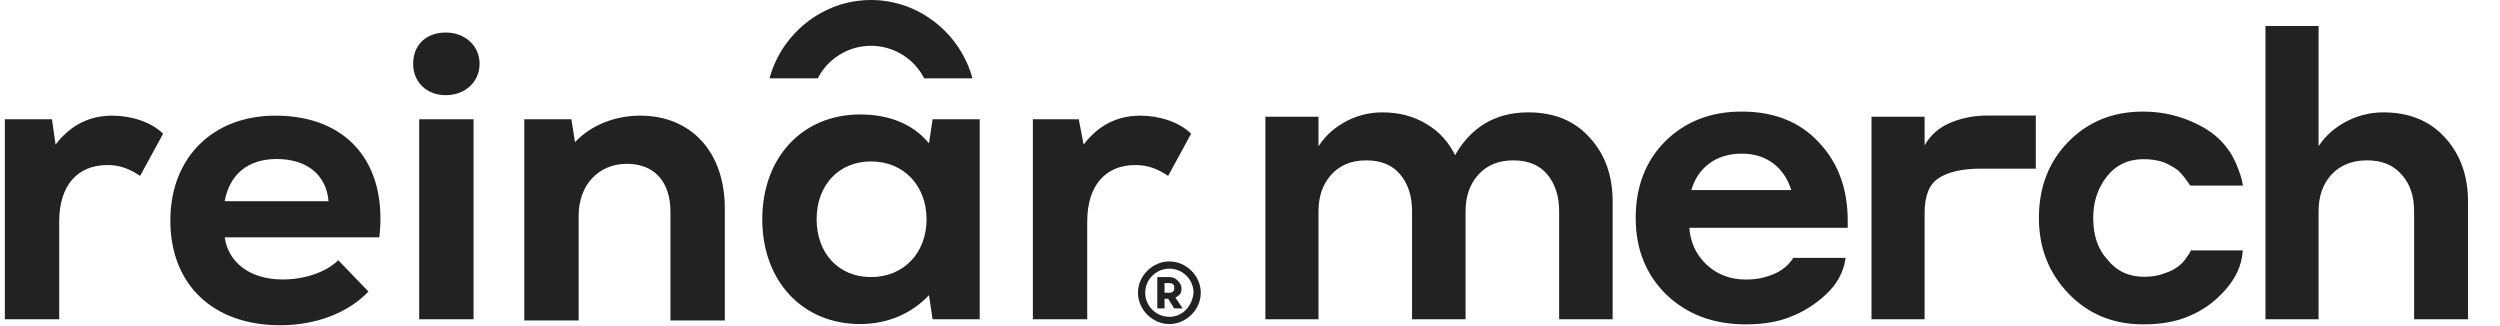
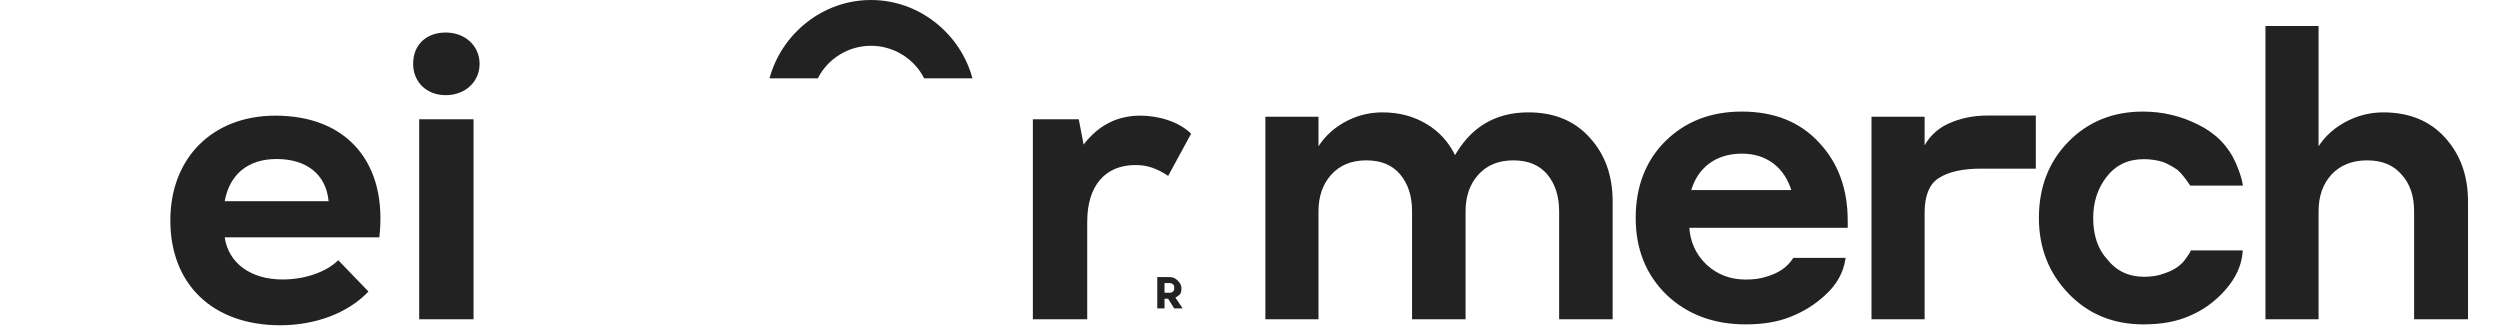
<svg xmlns="http://www.w3.org/2000/svg" width="629" height="82" viewBox="0 0 629 82" fill="none">
  <path d="M331.351 53.158V79.943H318.752V29.745H331.351V38.178C333.004 35.202 335.286 32.887 338.196 31.233C341.172 29.514 344.38 28.654 347.819 28.654C351.919 28.654 355.557 29.613 358.731 31.531C361.972 33.449 364.419 36.227 366.073 39.864C370.107 32.391 376.258 28.654 384.525 28.654C390.94 28.654 396 30.738 399.703 34.904C403.473 39.005 405.358 44.263 405.358 50.678V79.943H392.66V53.158C392.66 49.256 391.635 46.081 389.584 43.634C387.534 41.187 384.591 39.964 380.755 39.964C376.919 39.964 373.877 41.22 371.628 43.733C369.446 46.181 368.354 49.322 368.354 53.158V79.943H355.656V53.158C355.656 49.256 354.631 46.081 352.581 43.634C350.53 41.187 347.587 39.964 343.751 39.964C339.915 39.964 336.873 41.22 334.624 43.733C332.442 46.181 331.351 49.322 331.351 53.158ZM438.215 28.456C446.284 28.456 452.666 31.002 457.362 36.095C462.124 41.121 464.505 47.602 464.505 55.539V56.928H424.624C424.822 60.896 426.31 64.203 429.088 66.848C431.866 69.428 435.239 70.717 439.207 70.717C441.257 70.717 442.977 70.486 444.366 70.023C447.54 69.163 449.888 67.576 451.409 65.261H463.909C463.38 68.502 461.793 71.346 459.147 73.793C456.568 76.24 453.559 78.125 450.12 79.447C447.077 80.638 443.44 81.233 439.207 81.233C431.271 81.233 424.723 78.786 419.564 73.892C414.472 68.932 411.926 62.582 411.926 54.844C411.926 47.04 414.373 40.691 419.267 35.797C424.227 30.903 430.543 28.456 438.215 28.456ZM438.215 38.277C434.908 38.277 432.097 39.137 429.783 40.856C427.468 42.576 425.881 45.023 425.021 48.198H451.211C450.285 45.023 448.698 42.576 446.449 40.856C444.2 39.137 441.456 38.277 438.215 38.277ZM483.852 53.555V79.943H471.253V29.745H483.852V38.178C485.175 35.136 487.291 32.92 490.201 31.531C493.177 30.142 496.484 29.448 500.122 29.448H511.828V42.047H498.435C493.673 42.047 490.036 42.874 487.522 44.527C485.075 46.114 483.852 49.123 483.852 53.555ZM563.866 46.313H551.267C550.077 44.527 549.019 43.237 548.093 42.444C546.968 41.65 545.778 40.989 544.521 40.46C542.934 39.931 541.215 39.666 539.363 39.666C535.328 39.666 532.121 41.187 529.74 44.229C527.425 47.206 526.268 50.744 526.268 54.844C526.268 59.342 527.491 62.913 529.938 65.559C532.319 68.535 535.494 70.023 539.462 70.023C541.446 70.023 543.199 69.725 544.72 69.13C547.365 68.27 549.283 66.881 550.474 64.963C550.672 64.699 550.904 64.368 551.168 63.971L551.466 63.376H563.866C563.602 66.683 562.18 69.791 559.601 72.701C557.021 75.611 554.045 77.761 550.672 79.15C547.564 80.539 543.761 81.233 539.264 81.233C531.79 81.233 525.606 78.687 520.712 73.594C515.818 68.502 513.371 62.252 513.371 54.844C513.371 47.239 515.785 40.956 520.613 35.995C525.507 30.969 531.691 28.456 539.164 28.456C544.058 28.456 548.655 29.547 552.954 31.73C557.253 33.846 560.328 36.987 562.18 41.154C563.106 43.337 563.668 45.056 563.866 46.313ZM582.972 53.158V79.943H570.373V6.928H582.972V38.178C584.559 35.268 586.874 32.953 589.916 31.233C592.959 29.514 596.199 28.654 599.639 28.654C606.054 28.654 611.146 30.738 614.916 34.904C618.686 39.071 620.571 44.329 620.571 50.678V79.943H607.773V53.158C607.773 49.19 606.682 46.015 604.5 43.634C602.383 41.187 599.407 39.964 595.571 39.964C591.735 39.964 588.66 41.187 586.345 43.634C584.096 46.081 582.972 49.256 582.972 53.158Z" fill="#222222" />
  <path d="M331.351 79.943V80.326H331.733V79.943H331.351ZM318.752 79.943H318.369V80.326H318.752V79.943ZM318.752 29.745V29.363H318.369V29.745H318.752ZM331.351 29.745H331.733V29.363H331.351V29.745ZM331.351 38.178H330.968V39.654L331.685 38.364L331.351 38.178ZM338.196 31.233L338.385 31.566L338.387 31.565L338.196 31.233ZM358.731 31.531L358.534 31.858L358.537 31.86L358.731 31.531ZM366.073 39.864L365.724 40.023L366.043 40.724L366.409 40.046L366.073 39.864ZM399.703 34.904L399.417 35.158L399.422 35.163L399.703 34.904ZM405.358 79.943V80.326H405.74V79.943H405.358ZM392.66 79.943H392.277V80.326H392.66V79.943ZM371.628 43.733L371.343 43.478L371.343 43.479L371.628 43.733ZM368.354 79.943V80.326H368.737V79.943H368.354ZM355.656 79.943H355.274V80.326H355.656V79.943ZM352.581 43.634L352.874 43.389L352.874 43.389L352.581 43.634ZM334.624 43.733L334.34 43.478L334.339 43.479L334.624 43.733ZM331.351 53.158H330.968V79.943H331.351H331.733V53.158H331.351ZM331.351 79.943V79.561H318.752V79.943V80.326H331.351V79.943ZM318.752 79.943H319.134V29.745H318.752H318.369V79.943H318.752ZM318.752 29.745V30.128H331.351V29.745V29.363H318.752V29.745ZM331.351 29.745H330.968V38.178H331.351H331.733V29.745H331.351ZM331.351 38.178L331.685 38.364C333.305 35.448 335.537 33.184 338.385 31.566L338.196 31.233L338.007 30.901C335.035 32.59 332.703 34.956 331.016 37.992L331.351 38.178ZM338.196 31.233L338.387 31.565C341.305 29.879 344.447 29.037 347.819 29.037V28.654V28.272C344.313 28.272 341.039 29.149 338.005 30.902L338.196 31.233ZM347.819 28.654V29.037C351.857 29.037 355.425 29.98 358.534 31.858L358.731 31.531L358.929 31.204C355.689 29.246 351.981 28.272 347.819 28.272V28.654ZM358.731 31.531L358.537 31.86C361.706 33.736 364.101 36.452 365.724 40.023L366.073 39.864L366.421 39.706C364.737 36.002 362.239 33.162 358.926 31.202L358.731 31.531ZM366.073 39.864L366.409 40.046C368.4 36.358 370.902 33.611 373.91 31.784C376.917 29.957 380.451 29.037 384.525 29.037V28.654V28.272C380.332 28.272 376.657 29.22 373.513 31.13C370.37 33.039 367.78 35.897 365.736 39.683L366.073 39.864ZM384.525 28.654V29.037C390.849 29.037 395.798 31.086 399.417 35.158L399.703 34.904L399.989 34.65C396.202 30.389 391.031 28.272 384.525 28.272V28.654ZM399.703 34.904L399.422 35.163C403.117 39.182 404.976 44.343 404.976 50.678H405.358H405.74C405.74 44.182 403.829 38.827 399.985 34.645L399.703 34.904ZM405.358 50.678H404.976V79.943H405.358H405.74V50.678H405.358ZM405.358 79.943V79.561H392.66V79.943V80.326H405.358V79.943ZM392.66 79.943H393.042V53.158H392.66H392.277V79.943H392.66ZM392.66 53.158H393.042C393.042 49.187 391.997 45.919 389.877 43.389L389.584 43.634L389.291 43.88C391.272 46.244 392.277 49.325 392.277 53.158H392.66ZM389.584 43.634L389.877 43.389C387.74 40.837 384.679 39.581 380.755 39.581V39.964V40.346C384.503 40.346 387.328 41.537 389.291 43.88L389.584 43.634ZM380.755 39.964V39.581C376.827 39.581 373.675 40.873 371.343 43.478L371.628 43.733L371.913 43.988C374.079 41.568 377.011 40.346 380.755 40.346V39.964ZM371.628 43.733L371.343 43.479C369.087 46.008 367.972 49.245 367.972 53.158H368.354H368.737C368.737 49.399 369.804 46.353 371.914 43.988L371.628 43.733ZM368.354 53.158H367.972V79.943H368.354H368.737V53.158H368.354ZM368.354 79.943V79.561H355.656V79.943V80.326H368.354V79.943ZM355.656 79.943H356.038V53.158H355.656H355.274V79.943H355.656ZM355.656 53.158H356.038C356.038 49.187 354.994 45.919 352.874 43.389L352.581 43.634L352.288 43.88C354.268 46.244 355.274 49.325 355.274 53.158H355.656ZM352.581 43.634L352.874 43.389C350.736 40.837 347.675 39.581 343.751 39.581V39.964V40.346C347.499 40.346 350.325 41.537 352.288 43.88L352.581 43.634ZM343.751 39.964V39.581C339.823 39.581 336.671 40.873 334.34 43.478L334.624 43.733L334.909 43.988C337.075 41.568 340.008 40.346 343.751 40.346V39.964ZM334.624 43.733L334.339 43.479C332.084 46.008 330.968 49.245 330.968 53.158H331.351H331.733C331.733 49.399 332.8 46.353 334.91 43.988L334.624 43.733ZM457.362 36.095L457.081 36.354L457.084 36.358L457.362 36.095ZM464.505 56.928V57.31H464.887V56.928H464.505ZM424.624 56.928V56.545H424.222L424.242 56.947L424.624 56.928ZM429.088 66.848L428.824 67.125L428.828 67.129L429.088 66.848ZM444.366 70.023L444.266 69.654L444.255 69.657L444.245 69.66L444.366 70.023ZM451.409 65.261V64.879H451.203L451.09 65.051L451.409 65.261ZM463.909 65.261L464.287 65.323L464.359 64.879H463.909V65.261ZM459.147 73.793L458.888 73.512L458.884 73.515L459.147 73.793ZM450.12 79.447L449.982 79.09L449.98 79.091L450.12 79.447ZM419.564 73.892L419.298 74.166L419.301 74.169L419.564 73.892ZM419.267 35.797L418.998 35.525L418.996 35.526L419.267 35.797ZM429.783 40.856L430.011 41.163L430.011 41.163L429.783 40.856ZM425.021 48.198L424.652 48.098L424.521 48.58H425.021V48.198ZM451.211 48.198V48.58H451.721L451.578 48.091L451.211 48.198ZM438.215 28.456V28.838C446.196 28.838 452.469 31.353 457.081 36.354L457.362 36.095L457.643 35.835C452.863 30.651 446.371 28.073 438.215 28.073V28.456ZM457.362 36.095L457.084 36.358C461.769 41.303 464.122 47.685 464.122 55.539H464.505H464.887C464.887 47.52 462.478 40.94 457.639 35.832L457.362 36.095ZM464.505 55.539H464.122V56.928H464.505H464.887V55.539H464.505ZM464.505 56.928V56.545H424.624V56.928V57.31H464.505V56.928ZM424.624 56.928L424.242 56.947C424.445 61.009 425.973 64.409 428.824 67.125L429.088 66.848L429.352 66.571C426.648 63.996 425.2 60.783 425.006 56.909L424.624 56.928ZM429.088 66.848L428.828 67.129C431.68 69.777 435.147 71.1 439.207 71.1V70.717V70.335C435.33 70.335 432.052 69.078 429.348 66.568L429.088 66.848ZM439.207 70.717V71.1C441.283 71.1 443.047 70.866 444.487 70.386L444.366 70.023L444.245 69.66C442.907 70.106 441.231 70.335 439.207 70.335V70.717ZM444.366 70.023L444.466 70.392C447.713 69.513 450.147 67.878 451.729 65.471L451.409 65.261L451.09 65.051C449.629 67.273 447.368 68.814 444.266 69.654L444.366 70.023ZM451.409 65.261V65.643H463.909V65.261V64.879H451.409V65.261ZM463.909 65.261L463.532 65.199C463.018 68.348 461.477 71.117 458.888 73.512L459.147 73.793L459.407 74.073C462.109 71.574 463.743 68.656 464.287 65.323L463.909 65.261ZM459.147 73.793L458.884 73.515C456.343 75.927 453.377 77.785 449.982 79.09L450.12 79.447L450.257 79.804C453.741 78.464 456.794 76.553 459.411 74.07L459.147 73.793ZM450.12 79.447L449.98 79.091C446.993 80.26 443.406 80.851 439.207 80.851V81.233V81.615C443.474 81.615 447.161 81.016 450.259 79.803L450.12 79.447ZM439.207 81.233V80.851C431.356 80.851 424.907 78.433 419.828 73.614L419.564 73.892L419.301 74.169C424.539 79.139 431.185 81.615 439.207 81.615V81.233ZM419.564 73.892L419.831 73.618C414.82 68.736 412.308 62.489 412.308 54.844H411.926H411.543C411.543 62.675 414.124 69.127 419.298 74.166L419.564 73.892ZM411.926 54.844H412.308C412.308 47.127 414.724 40.88 419.537 36.067L419.267 35.797L418.996 35.526C414.021 40.502 411.543 46.953 411.543 54.844H411.926ZM419.267 35.797L419.535 36.069C424.417 31.253 430.633 28.838 438.215 28.838V28.456V28.073C430.454 28.073 424.038 30.552 418.998 35.525L419.267 35.797ZM438.215 38.277V37.895C434.839 37.895 431.945 38.774 429.555 40.55L429.783 40.856L430.011 41.163C432.25 39.5 434.978 38.66 438.215 38.66V38.277ZM429.783 40.856L429.555 40.55C427.161 42.327 425.531 44.852 424.652 48.098L425.021 48.198L425.39 48.298C426.231 45.194 427.774 42.825 430.011 41.163L429.783 40.856ZM425.021 48.198V48.58H451.211V48.198V47.815H425.021V48.198ZM451.211 48.198L451.578 48.091C450.633 44.851 449.005 42.33 446.681 40.553L446.449 40.856L446.217 41.16C448.39 42.822 449.937 45.195 450.844 48.305L451.211 48.198ZM446.449 40.856L446.681 40.553C444.357 38.775 441.527 37.895 438.215 37.895V38.277V38.66C441.385 38.66 444.044 39.499 446.217 41.16L446.449 40.856ZM483.852 79.943V80.326H484.234V79.943H483.852ZM471.253 79.943H470.87V80.326H471.253V79.943ZM471.253 29.745V29.363H470.87V29.745H471.253ZM483.852 29.745H484.234V29.363H483.852V29.745ZM483.852 38.178H483.469L484.203 38.33L483.852 38.178ZM490.201 31.531L490.039 31.185L490.036 31.186L490.201 31.531ZM511.828 29.448H512.21V29.065H511.828V29.448ZM511.828 42.047V42.429H512.21V42.047H511.828ZM487.522 44.527L487.731 44.848L487.733 44.846L487.522 44.527ZM483.852 53.555H483.469V79.943H483.852H484.234V53.555H483.852ZM483.852 79.943V79.561H471.253V79.943V80.326H483.852V79.943ZM471.253 79.943H471.635V29.745H471.253H470.87V79.943H471.253ZM471.253 29.745V30.128H483.852V29.745V29.363H471.253V29.745ZM483.852 29.745H483.469V38.178H483.852H484.234V29.745H483.852ZM483.852 38.178L484.203 38.33C485.49 35.37 487.541 33.224 490.366 31.876L490.201 31.531L490.036 31.186C487.041 32.616 484.86 34.901 483.501 38.025L483.852 38.178ZM490.201 31.531L490.363 31.878C493.283 30.515 496.534 29.83 500.122 29.83V29.448V29.065C496.434 29.065 493.071 29.77 490.039 31.185L490.201 31.531ZM500.122 29.448V29.83H511.828V29.448V29.065H500.122V29.448ZM511.828 29.448H511.445V42.047H511.828H512.21V29.448H511.828ZM511.828 42.047V41.664H498.435V42.047V42.429H511.828V42.047ZM498.435 42.047V41.664C493.638 41.664 489.915 42.496 487.312 44.208L487.522 44.527L487.733 44.846C490.157 43.252 493.708 42.429 498.435 42.429V42.047ZM487.522 44.527L487.314 44.206C484.71 45.895 483.469 49.065 483.469 53.555H483.852H484.234C484.234 49.182 485.441 46.333 487.731 44.848L487.522 44.527ZM563.866 46.313V46.695H564.314L564.244 46.253L563.866 46.313ZM551.267 46.313L550.949 46.525L551.063 46.695H551.267V46.313ZM548.093 42.444L548.342 42.153L548.328 42.142L548.313 42.131L548.093 42.444ZM544.521 40.46L544.67 40.107L544.656 40.102L544.642 40.097L544.521 40.46ZM529.74 44.229L529.439 43.994L529.438 43.995L529.74 44.229ZM529.938 65.559L530.237 65.32L530.228 65.309L530.219 65.299L529.938 65.559ZM544.72 69.13L544.602 68.766L544.591 68.77L544.58 68.774L544.72 69.13ZM550.474 64.963L550.168 64.734L550.158 64.747L550.149 64.762L550.474 64.963ZM551.168 63.971L551.486 64.183L551.5 64.164L551.51 64.142L551.168 63.971ZM551.466 63.376V62.994H551.229L551.124 63.205L551.466 63.376ZM563.866 63.376L564.248 63.407L564.281 62.994H563.866V63.376ZM559.601 72.701L559.887 72.955L559.887 72.955L559.601 72.701ZM550.672 79.15L550.526 78.796L550.516 78.801L550.672 79.15ZM520.712 73.594L520.436 73.859L520.436 73.859L520.712 73.594ZM520.613 35.995L520.339 35.729L520.339 35.729L520.613 35.995ZM552.954 31.73L552.781 32.071L552.785 32.073L552.954 31.73ZM562.18 41.154L562.532 41.005L562.529 40.999L562.18 41.154ZM563.866 46.313V45.93H551.267V46.313V46.695H563.866V46.313ZM551.267 46.313L551.586 46.101C550.388 44.304 549.307 42.981 548.342 42.153L548.093 42.444L547.844 42.734C548.73 43.494 549.766 44.75 550.949 46.525L551.267 46.313ZM548.093 42.444L548.313 42.131C547.167 41.322 545.952 40.647 544.67 40.107L544.521 40.46L544.373 40.812C545.604 41.33 546.77 41.978 547.872 42.756L548.093 42.444ZM544.521 40.46L544.642 40.097C543.012 39.553 541.251 39.284 539.363 39.284V39.666V40.048C541.178 40.048 542.856 40.308 544.4 40.822L544.521 40.46ZM539.363 39.666V39.284C535.217 39.284 531.896 40.854 529.439 43.994L529.74 44.229L530.041 44.465C532.346 41.52 535.44 40.048 539.363 40.048V39.666ZM529.74 44.229L529.438 43.995C527.066 47.044 525.885 50.667 525.885 54.844H526.268H526.65C526.65 50.821 527.784 47.367 530.042 44.464L529.74 44.229ZM526.268 54.844H525.885C525.885 59.413 527.13 63.086 529.657 65.818L529.938 65.559L530.219 65.299C527.852 62.74 526.65 59.27 526.65 54.844H526.268ZM529.938 65.559L529.64 65.797C532.097 68.869 535.383 70.405 539.462 70.405V70.023V69.64C535.604 69.64 532.542 68.201 530.237 65.32L529.938 65.559ZM539.462 70.023V70.405C541.484 70.405 543.285 70.102 544.859 69.486L544.72 69.13L544.58 68.774C543.112 69.348 541.408 69.64 539.462 69.64V70.023ZM544.72 69.13L544.838 69.494C547.549 68.613 549.55 67.176 550.799 65.165L550.474 64.963L550.149 64.762C549.016 66.586 547.182 67.928 544.602 68.766L544.72 69.13ZM550.474 64.963L550.78 65.193C550.984 64.921 551.219 64.584 551.486 64.183L551.168 63.971L550.85 63.759C550.588 64.152 550.361 64.477 550.168 64.734L550.474 64.963ZM551.168 63.971L551.51 64.142L551.808 63.547L551.466 63.376L551.124 63.205L550.826 63.8L551.168 63.971ZM551.466 63.376V63.758H563.866V63.376V62.994H551.466V63.376ZM563.866 63.376L563.485 63.346C563.228 66.556 561.849 69.589 559.314 72.448L559.601 72.701L559.887 72.955C562.511 69.994 563.975 66.81 564.248 63.407L563.866 63.376ZM559.601 72.701L559.314 72.448C556.771 75.317 553.842 77.431 550.527 78.796L550.672 79.15L550.818 79.503C554.248 78.091 557.271 75.906 559.887 72.955L559.601 72.701ZM550.672 79.15L550.516 78.801C547.47 80.162 543.724 80.851 539.264 80.851V81.233V81.615C543.798 81.615 547.658 80.915 550.828 79.499L550.672 79.15ZM539.264 81.233V80.851C531.887 80.851 525.805 78.342 520.988 73.329L520.712 73.594L520.436 73.859C525.407 79.031 531.693 81.615 539.264 81.615V81.233ZM520.712 73.594L520.988 73.329C516.166 68.312 513.753 62.158 513.753 54.844H513.371H512.989C512.989 62.345 515.47 68.692 520.436 73.859L520.712 73.594ZM513.371 54.844H513.753C513.753 47.328 516.136 41.144 520.887 36.262L520.613 35.995L520.339 35.729C515.434 40.768 512.989 47.15 512.989 54.844H513.371ZM520.613 35.995L520.887 36.262C525.704 31.315 531.787 28.838 539.164 28.838V28.456V28.073C531.595 28.073 525.31 30.623 520.339 35.729L520.613 35.995ZM539.164 28.456V28.838C543.999 28.838 548.536 29.916 552.781 32.071L552.954 31.73L553.127 31.389C548.774 29.178 544.118 28.073 539.164 28.073V28.456ZM552.954 31.73L552.785 32.073C557.008 34.152 560.017 37.229 561.831 41.309L562.18 41.154L562.529 40.999C560.639 36.746 557.498 33.54 553.123 31.386L552.954 31.73ZM562.18 41.154L561.828 41.303C562.75 43.477 563.298 45.163 563.489 46.372L563.866 46.313L564.244 46.253C564.038 44.95 563.462 43.196 562.532 41.005L562.18 41.154ZM582.972 79.943V80.326H583.354V79.943H582.972ZM570.373 79.943H569.991V80.326H570.373V79.943ZM570.373 6.928V6.546H569.991V6.928H570.373ZM582.972 6.928H583.354V6.546H582.972V6.928ZM582.972 38.178H582.59L583.308 38.361L582.972 38.178ZM589.916 31.233L589.728 30.901L589.728 30.901L589.916 31.233ZM614.916 34.904L614.633 35.161L614.633 35.161L614.916 34.904ZM620.571 79.943V80.326H620.953V79.943H620.571ZM607.773 79.943H607.391V80.326H607.773V79.943ZM604.5 43.634L604.21 43.884L604.218 43.893L604.5 43.634ZM586.345 43.634L586.067 43.371L586.063 43.375L586.345 43.634ZM582.972 53.158H582.59V79.943H582.972H583.354V53.158H582.972ZM582.972 79.943V79.561H570.373V79.943V80.326H582.972V79.943ZM570.373 79.943H570.755V6.928H570.373H569.991V79.943H570.373ZM570.373 6.928V7.311H582.972V6.928V6.546H570.373V6.928ZM582.972 6.928H582.59V38.178H582.972H583.354V6.928H582.972ZM582.972 38.178L583.308 38.361C584.859 35.517 587.121 33.253 590.105 31.566L589.916 31.233L589.728 30.901C586.627 32.653 584.26 35.019 582.636 37.995L582.972 38.178ZM589.916 31.233L590.105 31.566C593.09 29.879 596.266 29.037 599.639 29.037V28.654V28.272C596.132 28.272 592.827 29.149 589.728 30.901L589.916 31.233ZM599.639 28.654V29.037C605.963 29.037 610.946 31.086 614.633 35.161L614.916 34.904L615.2 34.648C611.347 30.389 606.145 28.272 599.639 28.272V28.654ZM614.916 34.904L614.633 35.161C618.33 39.248 620.188 44.41 620.188 50.678H620.571H620.953C620.953 44.247 619.042 38.894 615.2 34.648L614.916 34.904ZM620.571 50.678H620.188V79.943H620.571H620.953V50.678H620.571ZM620.571 79.943V79.561H607.773V79.943V80.326H620.571V79.943ZM607.773 79.943H608.156V53.158H607.773H607.391V79.943H607.773ZM607.773 53.158H608.156C608.156 49.117 607.043 45.843 604.782 43.376L604.5 43.634L604.218 43.893C606.322 46.188 607.391 49.262 607.391 53.158H607.773ZM604.5 43.634L604.789 43.384C602.586 40.837 599.495 39.581 595.571 39.581V39.964V40.346C599.319 40.346 602.18 41.537 604.21 43.884L604.5 43.634ZM595.571 39.964V39.581C591.646 39.581 588.465 40.837 586.067 43.371L586.345 43.634L586.623 43.897C588.855 41.537 591.824 40.346 595.571 40.346V39.964ZM586.345 43.634L586.063 43.375C583.739 45.905 582.59 49.178 582.59 53.158H582.972H583.354C583.354 49.334 584.454 46.257 586.627 43.893L586.345 43.634Z" fill="#222222" />
  <g clip-path="url(#clip0_183_421)">
-     <path d="M1.217 30.005H13.07L13.982 36.37C17.933 31.217 22.796 29.096 28.267 29.096C32.826 29.096 37.993 30.611 41.033 33.642L35.258 44.251C32.522 42.432 30.091 41.523 27.052 41.523C19.453 41.523 14.894 46.675 14.894 55.768V80.319H1.217V30.005Z" fill="#222222" />
    <path d="M42.857 55.465C42.857 39.704 53.495 29.096 69.3 29.096C87.536 29.096 97.566 41.219 95.439 59.708H56.535C57.447 66.073 62.917 70.317 71.124 70.317C76.595 70.317 82.065 68.498 85.105 65.467L92.703 73.348C87.536 78.803 79.33 81.834 70.516 81.834C53.495 81.834 42.857 71.529 42.857 55.465ZM82.673 50.615C82.065 43.947 77.202 40.007 69.604 40.007C62.309 40.007 57.75 43.947 56.535 50.615H82.673Z" fill="#222222" />
    <path d="M112.154 8.184C117.017 8.184 120.664 11.518 120.664 16.064C120.664 20.61 117.017 23.945 112.154 23.945C107.291 23.945 103.947 20.61 103.947 16.064C103.947 11.215 107.291 8.184 112.154 8.184ZM105.467 30.006H119.144V80.32H105.467V30.006Z" fill="#222222" />
-     <path d="M131.91 30.005H143.764L144.676 35.764C148.627 31.52 154.706 29.096 161.088 29.096C173.854 29.096 182.364 38.189 182.364 52.434V80.622H168.687V53.343C168.687 45.463 164.432 41.219 157.745 41.219C150.45 41.219 145.587 46.675 145.587 54.253V80.622H131.91V30.005Z" fill="#222222" />
    <path d="M259.564 30.005H271.418L272.634 36.37C276.585 31.217 281.448 29.096 286.919 29.096C291.478 29.096 296.645 30.611 299.684 33.642L293.909 44.251C291.174 42.432 288.743 41.523 285.703 41.523C278.105 41.523 273.546 46.675 273.546 55.768V80.319H259.868V30.005H259.564Z" fill="#222222" />
-     <path d="M191.787 55.164C191.787 39.706 201.817 28.795 216.406 28.795C223.701 28.795 229.779 31.22 233.731 36.069L234.642 30.007H246.496V80.321H234.642L233.731 74.259C229.475 78.806 223.397 81.534 216.406 81.534C201.817 81.534 191.787 70.622 191.787 55.164ZM219.142 69.713C227.348 69.713 233.123 63.651 233.123 55.164C233.123 46.678 227.348 40.616 219.142 40.616C210.935 40.616 205.464 46.678 205.464 55.164C205.464 63.651 210.935 69.713 219.142 69.713Z" fill="#222222" />
    <path d="M205.767 19.701C208.198 14.852 213.365 11.518 219.14 11.518C224.915 11.518 230.082 14.852 232.513 19.701H244.671C241.632 8.487 231.298 0 219.14 0C206.983 0 196.649 8.487 193.609 19.701H205.767Z" fill="#222222" />
    <path d="M296.947 73.954C296.643 74.257 296.339 74.561 295.731 74.864L297.555 77.591H295.427L293.907 75.167H292.995V77.591H291.172V69.711H294.211C295.123 69.711 295.731 70.014 296.339 70.62C296.947 71.226 297.251 71.833 297.251 72.439C297.251 73.045 297.251 73.348 296.947 73.954ZM292.995 71.529V73.651H294.211C294.515 73.651 294.819 73.651 295.123 73.348C295.427 73.045 295.427 73.045 295.427 72.439C295.427 71.833 295.427 71.833 295.123 71.529C294.819 71.226 294.515 71.226 294.211 71.226H292.995V71.529Z" fill="#222222" />
-     <path d="M294.213 65.772C289.958 65.772 286.311 69.409 286.311 73.652C286.311 77.895 289.958 81.532 294.213 81.532C298.468 81.532 302.115 77.895 302.115 73.652C302.115 69.409 298.468 65.772 294.213 65.772ZM294.213 79.714C290.87 79.714 288.134 76.986 288.134 73.652C288.134 70.318 290.87 67.59 294.213 67.59C297.556 67.59 300.292 70.318 300.292 73.652C299.988 76.986 297.556 79.714 294.213 79.714Z" fill="#222222" />
  </g>
  <defs>
    <clipPath id="clip0_183_421">
      <rect width="303.634" height="81.836" fill="white" />
    </clipPath>
  </defs>
</svg>